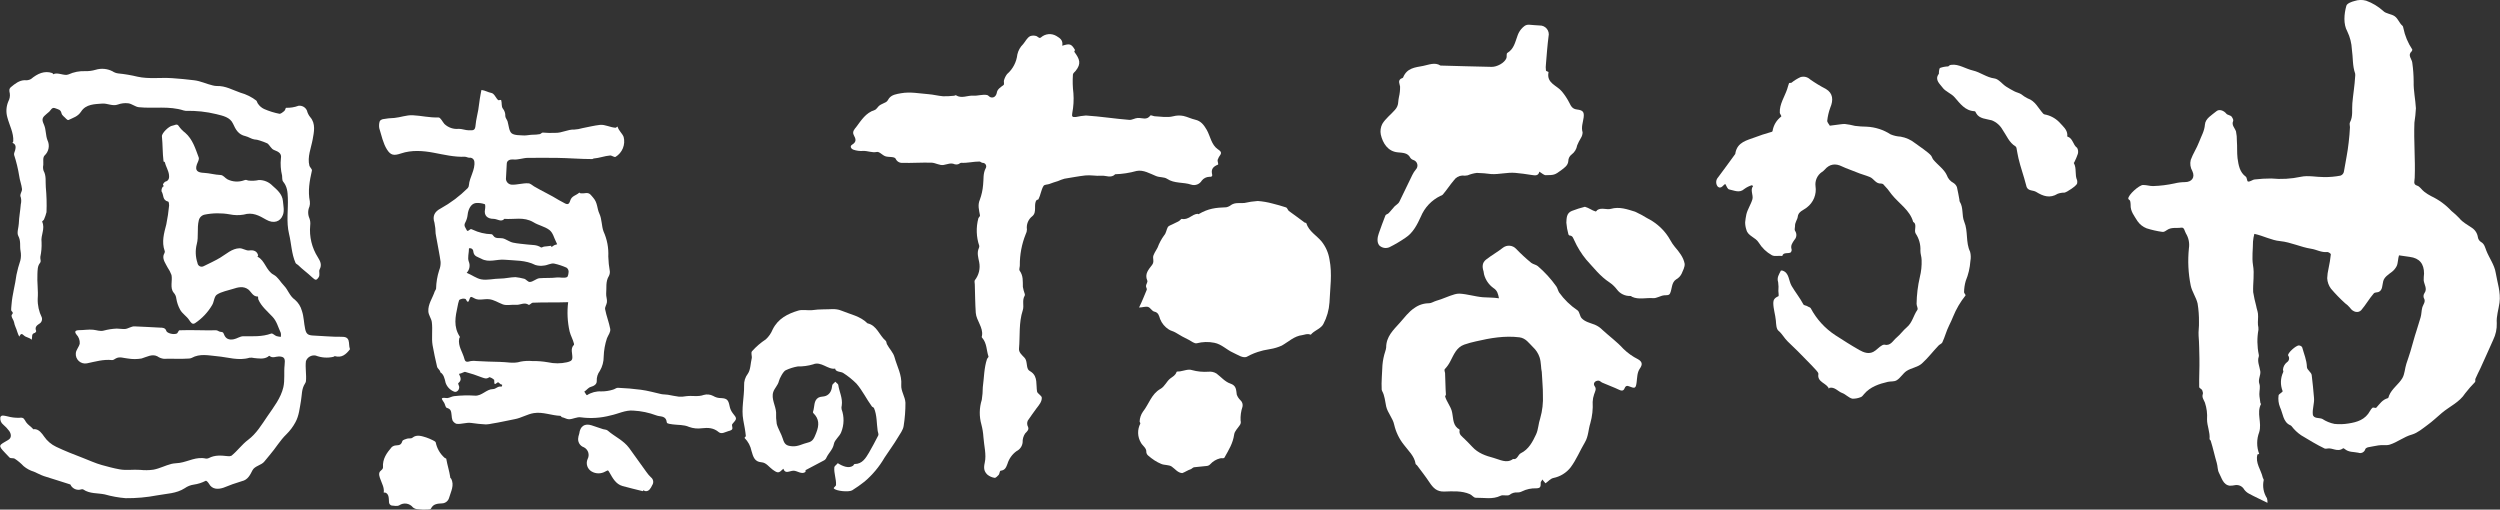
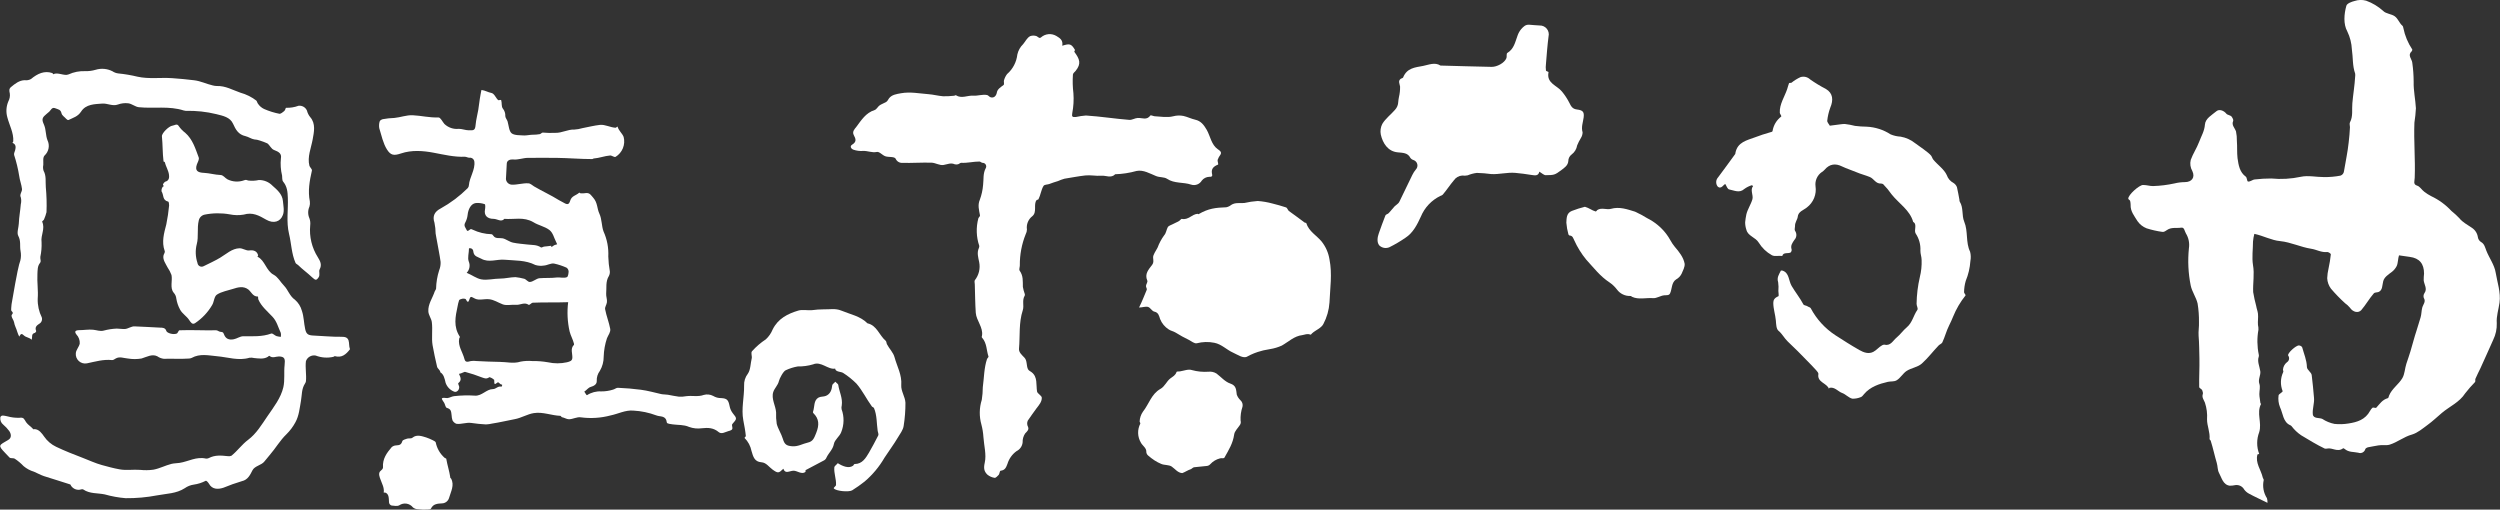
<svg xmlns="http://www.w3.org/2000/svg" width="260" height="53" viewBox="0 0 260 53" fill="none">
  <rect x="0" y="0" width="260" height="53" fill="#333333" stroke="none" />
  <g clip-path="url(#clip0_1073_6738)">
    <path d="M249.496 26.556C249.381 26.896 249.405 27.348 249.255 27.671C249.135 27.907 248.965 28.113 248.756 28.275C248.389 28.554 247.972 28.809 247.856 29.24C247.741 29.672 247.802 30.188 247.37 30.365C247.221 30.426 246.983 30.389 246.871 30.518C246.399 31.061 246.043 31.703 245.574 32.25C245.268 32.59 244.711 32.478 244.389 31.995C244.244 31.823 244.077 31.67 243.893 31.54C243.371 31.067 242.88 30.561 242.423 30.025C242.184 29.707 242.046 29.325 242.029 28.928C242.044 28.584 242.091 28.243 242.171 27.909C242.276 27.428 242.354 26.943 242.406 26.454C242.406 26.359 242.141 26.2 242.035 26.21C241.428 26.281 240.925 25.955 240.358 25.87C239.261 25.7 238.266 25.191 237.135 25.075C236.252 25 235.393 24.521 234.452 24.321C234.383 24.581 234.336 24.848 234.313 25.116C234.313 25.931 234.181 26.75 234.313 27.579C234.479 28.489 234.289 29.444 234.33 30.382C234.411 30.868 234.516 31.35 234.646 31.826C234.687 32.097 234.802 32.359 234.829 32.631C234.873 33.014 234.795 33.409 234.829 33.796C234.868 33.958 234.884 34.125 234.877 34.292C234.724 35.146 234.735 36.021 234.911 36.87C234.931 36.943 234.931 37.019 234.911 37.091C234.734 37.594 234.989 38.076 235.07 38.606C235.135 39.014 234.812 39.476 234.972 39.911C235.087 40.23 234.972 40.617 234.972 40.984C234.972 41.3 235.06 41.613 235.084 41.929C235.084 41.949 235.159 41.997 235.152 42.007C234.649 42.955 235.264 43.95 234.955 44.952C234.678 45.679 234.678 46.482 234.955 47.208C234.955 47.228 234.782 47.242 234.778 47.259C234.52 48.132 235.155 48.88 235.325 49.661C235.349 49.763 235.447 49.844 235.424 49.94C235.284 50.585 235.406 51.259 235.763 51.815C235.809 51.97 235.828 52.132 235.817 52.294C235.138 51.954 234.496 51.669 233.892 51.339C233.697 51.235 233.527 51.089 233.396 50.911C233.309 50.752 233.176 50.623 233.014 50.54C232.852 50.458 232.67 50.426 232.489 50.449C232.294 50.491 232.095 50.513 231.895 50.514C231.189 50.422 231.05 49.675 230.785 49.199C230.612 48.893 230.649 48.475 230.54 48.129C230.313 47.371 230.156 46.593 229.915 45.842C229.892 45.761 229.786 45.724 229.793 45.649C229.861 44.969 229.525 44.266 229.532 43.611C229.573 43.022 229.498 42.431 229.311 41.871C229.192 41.572 228.971 41.328 229.094 40.974C229.134 40.872 229.07 40.716 229.032 40.594C228.995 40.471 228.72 40.366 228.717 40.254C228.693 39.272 228.761 38.284 228.74 37.302C228.72 36.507 228.72 35.712 228.655 34.924C228.618 34.445 228.717 33.986 228.693 33.504C228.702 32.854 228.655 32.205 228.55 31.564C228.401 30.919 227.966 30.337 227.834 29.692C227.577 28.418 227.514 27.112 227.647 25.819C227.73 25.283 227.619 24.735 227.334 24.273C227.192 24.039 227.178 23.618 226.845 23.676C226.367 23.754 225.827 23.601 225.365 23.924C225.26 23.998 225.059 24.148 224.889 24.117C224.331 24.04 223.78 23.915 223.242 23.744C222.859 23.593 222.529 23.332 222.295 22.993C221.982 22.473 221.548 21.974 221.585 21.294C221.584 21.164 221.568 21.034 221.538 20.907C221.538 20.822 221.347 20.751 221.341 20.666C221.313 20.278 222.475 19.242 222.869 19.239C223.263 19.235 223.568 19.354 223.915 19.351C224.665 19.329 225.412 19.236 226.146 19.076C226.498 18.989 226.86 18.944 227.222 18.94C227.949 18.94 228.316 18.454 228.003 17.788C227.798 17.439 227.739 17.023 227.837 16.63C228.065 15.988 228.465 15.41 228.703 14.771C228.941 14.133 229.26 13.65 229.314 12.944C229.362 12.319 230.041 11.959 230.516 11.561C230.812 11.316 231.294 11.51 231.535 11.819C231.654 11.972 231.977 11.976 232.089 12.132C232.201 12.288 232.289 12.472 232.252 12.57C232.055 13.015 232.411 13.284 232.544 13.667C232.611 13.989 232.641 14.317 232.635 14.646C232.683 15.247 232.636 15.862 232.703 16.45C232.809 17.19 232.924 17.91 233.566 18.376C233.685 18.464 233.685 18.848 233.783 18.875C233.994 18.936 234.276 18.668 234.51 18.661C235.074 18.594 235.641 18.562 236.208 18.563C237.238 18.663 238.277 18.604 239.288 18.386C240.045 18.22 240.905 18.42 241.706 18.417C242.276 18.424 242.845 18.374 243.404 18.267C243.501 18.236 243.587 18.178 243.652 18.1C243.717 18.022 243.758 17.927 243.771 17.826C243.937 16.806 244.158 15.825 244.263 14.809C244.318 14.286 244.379 13.756 244.396 13.229C244.396 13.056 244.324 12.869 244.396 12.726C244.735 12.095 244.582 11.398 244.644 10.736C244.725 9.815 244.885 8.894 244.936 7.97C244.951 7.865 244.951 7.759 244.936 7.654C244.64 6.812 244.725 5.983 244.596 5.147C244.566 4.496 244.405 3.858 244.121 3.272C243.693 2.504 243.781 1.454 244.022 0.598C244.09 0.35 244.593 0.17 244.868 0.106C245.258 -0.028 245.68 -0.04 246.077 0.072C246.734 0.308 247.339 0.672 247.856 1.142C248.152 1.441 248.712 1.444 249.058 1.696C249.405 1.947 249.53 2.406 249.839 2.664C249.928 2.739 249.917 2.81 249.951 2.925C250.111 3.716 250.423 4.467 250.872 5.137C250.909 5.185 250.824 5.331 250.804 5.348C250.362 5.745 250.834 6.139 250.875 6.506C250.97 7.171 251.019 7.842 251.021 8.514C250.997 9.428 251.205 10.345 251.255 11.262C251.229 11.762 251.176 12.259 251.099 12.754C251.021 14.663 251.205 16.579 251.13 18.488C251.13 18.804 250.929 19.168 251.371 19.303C251.677 19.395 251.853 19.742 252.125 19.942C252.348 20.116 252.587 20.268 252.838 20.397C253.634 20.771 254.351 21.295 254.95 21.94C255.24 22.171 255.513 22.422 255.769 22.69C256.108 23.125 256.621 23.37 257.073 23.689C257.242 23.799 257.386 23.944 257.495 24.115C257.603 24.285 257.673 24.477 257.701 24.678C257.717 24.781 257.756 24.879 257.815 24.966C257.873 25.052 257.951 25.124 258.041 25.177C258.38 25.367 258.455 25.755 258.58 26.074C258.879 26.832 259.423 27.552 259.548 28.34C259.715 29.359 260.098 30.409 259.949 31.482C259.851 32.189 259.609 32.899 259.664 33.606C259.685 34.206 259.558 34.802 259.294 35.342C258.849 36.323 258.421 37.315 257.966 38.294C257.796 38.664 257.596 39.021 257.443 39.395C257.402 39.493 257.467 39.653 257.402 39.734C257.041 40.103 256.7 40.492 256.383 40.9C255.782 41.84 254.77 42.258 253.962 42.938C253.473 43.352 253.008 43.797 252.492 44.174C251.975 44.551 251.439 45.02 250.841 45.194C249.999 45.425 249.327 45.999 248.515 46.247C248.152 46.355 247.73 46.247 247.35 46.321C246.97 46.396 246.637 46.437 246.287 46.515C246.165 46.542 246.012 46.631 245.992 46.709C245.972 46.784 245.936 46.854 245.887 46.914C245.838 46.974 245.777 47.024 245.708 47.059C245.639 47.094 245.563 47.115 245.486 47.119C245.408 47.123 245.331 47.11 245.258 47.082C244.779 46.98 244.27 47.055 243.842 46.688C243.815 46.665 243.71 46.603 243.686 46.62C243.092 47.069 242.592 46.532 242.015 46.651C241.935 46.671 241.851 46.671 241.771 46.651C240.922 46.247 240.12 45.747 239.319 45.268C238.938 45.009 238.602 44.69 238.324 44.324C238.286 44.276 238.235 44.239 238.178 44.219C237.437 43.903 237.417 42.958 237.122 42.35C236.965 41.959 236.913 41.534 236.972 41.117C236.989 40.974 237.427 40.777 237.393 40.672C237.268 40.359 237.208 40.023 237.217 39.686C237.226 39.349 237.305 39.017 237.448 38.712C237.495 38.623 237.448 38.566 237.427 38.457C237.437 38.305 237.48 38.157 237.551 38.022C237.622 37.887 237.721 37.769 237.841 37.675C237.898 37.64 237.946 37.593 237.983 37.538C238.021 37.483 238.046 37.421 238.058 37.355C238.07 37.29 238.069 37.223 238.054 37.158C238.039 37.093 238.01 37.032 237.971 36.979C237.855 36.748 238.796 35.902 239.091 35.926C239.213 35.926 239.4 36.025 239.431 36.133C239.611 36.813 239.896 37.428 239.92 38.172C239.92 38.46 240.375 38.712 240.416 39C240.524 39.785 240.579 40.58 240.657 41.379C240.711 41.932 240.477 42.517 240.531 43.077C240.575 43.58 241.244 43.417 241.526 43.57C241.909 43.822 242.337 43.997 242.786 44.086C243.271 44.138 243.761 44.123 244.243 44.042C245.143 43.903 245.988 43.655 246.494 42.72C246.555 42.6 246.639 42.492 246.742 42.404C246.824 42.343 247.061 42.466 247.129 42.404C247.5 42.004 247.754 41.572 248.342 41.406C248.396 41.406 248.44 41.205 248.461 41.148C248.753 40.42 249.459 39.982 249.843 39.33C250.097 38.898 250.104 38.311 250.26 37.835C250.417 37.36 250.556 36.972 250.688 36.534C250.902 35.824 251.079 35.107 251.313 34.404C251.466 33.942 251.592 33.473 251.741 33.011C251.843 32.671 251.823 32.332 251.914 31.992C252.006 31.652 252.325 31.37 252.07 30.973C252.044 30.888 252.039 30.798 252.053 30.71C252.068 30.622 252.103 30.539 252.155 30.467C252.464 30.022 252.108 29.583 252.064 29.155C252.062 28.92 252.075 28.686 252.101 28.452C252.101 27.433 251.629 26.845 250.61 26.716C250.281 26.662 249.88 26.621 249.496 26.556Z" fill="white" />
    <path d="M36.398 36.32C35.99 36.86 35.538 37.244 34.825 37.04C34.764 37.04 34.734 37.098 34.673 37.111C34.061 37.251 33.421 37.205 32.835 36.979C32.625 36.938 32.406 36.973 32.219 37.079C32.032 37.185 31.89 37.354 31.817 37.556C31.728 38.236 31.888 38.966 31.817 39.656C31.801 39.743 31.766 39.825 31.715 39.897C31.351 40.454 31.409 41.083 31.3 41.687C31.165 42.431 31.103 43.233 30.72 43.923C30.475 44.378 30.164 44.793 29.796 45.156C29.117 45.808 28.662 46.623 28.047 47.327C27.854 47.551 27.667 47.772 27.487 48.006C27.188 48.387 26.492 48.451 26.257 48.91C26.023 49.368 25.779 49.909 25.154 50.041C24.505 50.235 23.867 50.462 23.242 50.721C22.702 50.901 22.07 50.928 21.731 50.306C21.683 50.218 21.489 49.966 21.391 50.004C21.007 50.204 20.591 50.337 20.162 50.398C19.819 50.445 19.493 50.575 19.211 50.775C18.335 51.342 17.319 51.332 16.331 51.519C15.255 51.725 14.16 51.823 13.064 51.811C12.329 51.751 11.601 51.619 10.891 51.417C10.147 51.261 9.329 51.369 8.666 50.907C8.554 50.829 8.378 50.931 8.235 50.938C8.069 50.949 7.902 50.916 7.753 50.841C7.604 50.766 7.477 50.653 7.386 50.513C7.356 50.462 7.349 50.394 7.291 50.377C6.391 50.072 5.474 49.817 4.574 49.518C4.214 49.399 3.878 49.199 3.528 49.056C3.135 48.938 2.77 48.742 2.455 48.478C2.177 48.183 1.865 47.922 1.525 47.7C1.379 47.612 1.11 47.7 0.988 47.581C0.866 47.463 0.689 47.266 0.54 47.109C-0.258 46.277 -0.115 46.328 0.859 45.75C1.199 45.553 1.199 45.183 0.964 44.83C0.782 44.585 0.572 44.362 0.34 44.164C0.225 44.075 0.137 43.957 0.083 43.823C0.03 43.689 0.013 43.543 0.034 43.4C0.129 43.104 0.486 43.25 0.737 43.291C1.152 43.409 1.583 43.463 2.014 43.45C2.503 43.372 2.523 43.624 2.713 43.906C2.904 44.188 3.236 44.368 3.454 44.629C3.494 44.677 3.515 44.629 3.569 44.629C4.055 44.629 4.364 45.081 4.588 45.4C4.904 45.86 5.337 46.228 5.841 46.467C6.748 46.899 7.688 47.269 8.626 47.626C9.274 47.874 9.916 48.179 10.588 48.363C11.196 48.529 11.818 48.703 12.439 48.811C13.118 48.94 13.862 48.811 14.565 48.866C15.03 48.917 15.498 48.91 15.961 48.845C16.603 48.726 17.197 48.404 17.832 48.244C18.107 48.176 18.406 48.183 18.684 48.139C19.625 47.989 20.416 47.459 21.439 47.697C21.532 47.7 21.625 47.681 21.71 47.643C22.362 47.303 22.994 47.367 23.677 47.439C23.809 47.463 23.946 47.449 24.07 47.398C24.689 46.899 25.164 46.219 25.802 45.744C26.675 45.088 27.218 44.157 27.809 43.294C28.448 42.36 29.212 41.395 29.47 40.264C29.636 39.523 29.514 38.725 29.599 37.971C29.667 37.346 29.63 37.087 29.018 37.071C28.679 37.071 28.339 37.288 28.034 37.016C27.986 36.972 27.901 37.081 27.84 37.118C27.405 37.376 26.886 37.278 26.434 37.237C26.274 37.195 26.108 37.185 25.945 37.206C24.811 37.546 23.697 37.145 22.566 37.047C21.7 36.972 20.803 36.741 19.931 37.223C19.844 37.262 19.751 37.284 19.656 37.288C18.786 37.349 17.91 37.288 17.037 37.315C16.793 37.286 16.559 37.197 16.358 37.053C15.818 36.785 15.289 37.111 14.718 37.285C14.249 37.364 13.771 37.364 13.302 37.285C12.867 37.251 12.443 37.047 12.032 37.285C11.927 37.346 11.78 37.461 11.655 37.448C10.748 37.352 9.92 37.607 9.043 37.787C8.894 37.817 8.739 37.811 8.593 37.77C8.446 37.729 8.311 37.654 8.198 37.551C8.085 37.448 7.999 37.321 7.944 37.178C7.89 37.036 7.87 36.882 7.885 36.731C7.906 36.391 8.225 36.075 8.293 35.732C8.304 35.561 8.28 35.389 8.221 35.228C8.163 35.066 8.072 34.919 7.953 34.794C7.712 34.485 7.824 34.343 8.242 34.336C8.717 34.336 9.2 34.247 9.675 34.291C10.045 34.325 10.415 34.485 10.782 34.383C11.226 34.264 11.681 34.193 12.14 34.173C12.429 34.173 12.728 34.237 13.02 34.213C13.312 34.19 13.659 33.931 13.981 33.942C14.867 33.965 15.757 34.04 16.643 34.074C16.874 34.074 17.197 34.074 17.296 34.414C17.363 34.642 18.022 34.839 18.386 34.689C18.501 34.642 18.559 34.349 18.674 34.349C19.941 34.298 21.211 34.38 22.478 34.349C22.627 34.349 22.753 34.482 22.902 34.506C23.126 34.543 23.201 34.506 23.293 34.764C23.463 35.243 23.823 35.379 24.311 35.283C24.651 35.219 24.97 34.964 25.306 34.971C26.298 34.971 27.263 35.035 28.213 34.689C28.356 34.638 28.573 34.9 28.764 34.957C28.909 34.994 29.056 35.02 29.205 35.035C29.229 34.901 29.229 34.763 29.205 34.628C28.933 34.057 28.787 33.401 28.326 32.929C27.806 32.376 27.178 31.859 26.869 31.149C26.828 31.057 26.869 30.837 26.804 30.837C26.312 30.86 26.125 30.347 25.833 30.113C25.313 29.712 24.729 29.882 24.22 30.048C23.71 30.215 23.038 30.324 22.559 30.64C22.26 30.837 22.264 31.414 22.06 31.73C21.618 32.485 21.009 33.128 20.281 33.612C19.995 33.785 19.849 33.541 19.666 33.272C19.408 32.878 18.943 32.613 18.729 32.199C18.534 31.843 18.402 31.457 18.338 31.057C18.317 30.825 18.219 30.606 18.06 30.436C17.649 29.94 17.958 29.182 17.835 28.601C17.731 28.322 17.593 28.056 17.425 27.81C17.258 27.47 16.905 27.015 17.003 26.57C17.037 26.407 17.187 26.254 17.129 26.101C16.79 25.156 17.058 24.253 17.296 23.332C17.429 22.682 17.526 22.026 17.588 21.365C17.588 21.253 17.56 20.985 17.503 20.971C16.858 20.828 17.051 20.268 16.803 19.908C16.791 19.822 16.796 19.735 16.818 19.652C16.84 19.568 16.879 19.49 16.932 19.422C17.112 19.327 17.007 19.381 16.953 19.211C16.925 19.13 17.139 18.905 17.187 18.895C17.601 18.793 17.608 18.437 17.577 18.185C17.523 17.727 17.238 17.302 17.133 16.847C17.133 16.83 17.014 16.816 17.01 16.799C16.898 15.933 16.929 15.05 16.84 14.183C16.806 13.844 17.588 13.103 17.927 13.072C18.138 13.052 18.416 12.807 18.586 13.107C18.773 13.377 19.002 13.616 19.265 13.813C20.043 14.493 20.321 15.461 20.664 16.368C20.746 16.585 20.556 16.864 20.474 17.102C20.25 17.757 20.559 17.951 21.221 17.978C21.785 18.005 22.342 18.178 22.919 18.199C23.225 18.199 23.384 18.505 23.656 18.651C23.922 18.784 24.212 18.861 24.508 18.878C24.805 18.896 25.102 18.853 25.381 18.753C25.585 18.671 25.619 18.712 25.823 18.776C26.19 18.821 26.562 18.803 26.923 18.722C27.187 18.718 27.449 18.769 27.692 18.87C27.936 18.972 28.156 19.123 28.339 19.313C28.801 19.724 29.358 20.183 29.422 20.896C29.463 21.375 29.592 21.916 29.422 22.354C29.164 23.074 28.444 23.285 27.691 22.85C26.937 22.415 26.271 22.041 25.34 22.32C24.861 22.402 24.37 22.393 23.894 22.293C23.026 22.138 22.136 22.148 21.272 22.323C21.124 22.356 20.988 22.431 20.881 22.54C20.774 22.648 20.702 22.785 20.671 22.935C20.474 23.736 20.671 24.633 20.467 25.377C20.299 26.028 20.324 26.714 20.539 27.351C20.547 27.42 20.571 27.487 20.61 27.544C20.649 27.602 20.702 27.65 20.763 27.683C20.824 27.716 20.893 27.735 20.962 27.736C21.032 27.737 21.101 27.722 21.163 27.691C21.737 27.409 22.328 27.137 22.882 26.811C23.53 26.427 24.125 25.836 24.919 25.819C25.259 25.819 25.599 26.087 25.908 26.047C26.4 25.979 26.723 26.125 26.841 26.536C26.862 26.597 26.75 26.685 26.784 26.702C27.558 27.072 27.674 28.163 28.461 28.574C28.91 28.808 29.178 29.349 29.562 29.739C29.945 30.13 30.132 30.803 30.669 31.169C31.025 31.475 31.28 31.881 31.399 32.335C31.606 32.936 31.599 33.592 31.738 34.22C31.857 34.784 32.078 34.876 32.649 34.9C33.583 34.937 34.516 35.039 35.447 35.025C35.861 35.025 36.126 35.059 36.248 35.402C36.337 35.695 36.279 35.99 36.398 36.32Z" fill="white" />
-     <path d="M3.291 35.331C3.016 35.076 2.707 35.1 2.482 34.883C2.258 34.665 2.163 34.689 2.004 35.008C1.824 34.696 1.756 34.305 1.613 34.01C1.542 33.848 1.491 33.678 1.46 33.504C1.416 33.283 1.233 33.089 1.202 32.868C1.172 32.647 1.504 32.624 1.202 32.349C1.11 32.264 1.202 31.846 1.202 31.639C1.28 30.619 1.586 29.6 1.712 28.581C1.815 28.077 1.95 27.58 2.116 27.093C2.193 26.771 2.201 26.436 2.139 26.111C2.034 25.571 2.201 25.092 1.898 24.525C1.729 24.205 1.939 23.662 1.956 23.251C1.98 22.571 2.112 21.916 2.163 21.243C2.222 21.007 2.222 20.759 2.163 20.523C2 20.231 2.316 19.925 2.289 19.66C2.241 19.198 2.051 18.749 1.997 18.301C1.879 17.561 1.703 16.832 1.47 16.12C1.426 15.96 1.535 15.78 1.576 15.621C1.644 15.342 1.688 15.019 1.318 14.866C1.263 14.843 1.372 14.771 1.379 14.7C1.44 13.827 0.964 13.001 0.757 12.179C0.607 11.633 0.648 11.052 0.873 10.531C1.008 10.282 1.06 9.994 1.019 9.713C0.961 9.451 0.917 9.237 1.148 9.05C1.555 8.711 2.004 8.354 2.567 8.34C2.793 8.373 3.024 8.33 3.223 8.218C3.902 7.654 4.622 7.318 5.447 7.6C5.508 7.62 5.498 7.736 5.535 7.719C6.028 7.474 6.676 7.933 7.128 7.739C7.674 7.49 8.271 7.373 8.87 7.399C9.234 7.409 9.598 7.36 9.947 7.257C10.527 7.081 11.152 7.135 11.692 7.41C11.875 7.533 12.084 7.611 12.303 7.637C12.979 7.703 13.648 7.817 14.307 7.977C15.472 8.238 16.718 8.045 17.92 8.13C18.678 8.181 19.435 8.255 20.186 8.347C20.865 8.425 21.479 8.738 22.135 8.887C22.268 8.922 22.405 8.941 22.542 8.945C23.449 8.911 24.189 9.36 25.008 9.641C25.599 9.805 26.155 10.079 26.645 10.45C26.736 10.531 26.753 10.701 26.831 10.79C26.989 11.025 27.207 11.213 27.463 11.333C27.98 11.561 28.521 11.73 29.076 11.836C29.205 11.836 29.416 11.676 29.558 11.551C29.701 11.425 29.687 11.211 29.755 11.211C30.195 11.225 30.633 11.153 31.046 11C31.226 10.977 31.409 11.014 31.567 11.104C31.725 11.194 31.85 11.333 31.922 11.5C31.983 11.748 32.099 11.981 32.261 12.179C32.859 12.859 32.652 13.749 32.52 14.486C32.356 15.403 31.942 16.32 32.18 17.241C32.221 17.397 32.475 17.581 32.438 17.744C32.194 18.821 32.007 19.857 32.224 20.954C32.248 21.132 32.234 21.312 32.183 21.484C32.096 21.677 32.051 21.886 32.051 22.097C32.051 22.309 32.096 22.518 32.183 22.711C32.267 22.945 32.293 23.195 32.261 23.441C32.15 24.608 32.432 25.779 33.063 26.767C33.294 27.144 33.511 27.528 33.236 28.031C33.131 28.228 33.314 28.581 33.138 28.839C32.88 29.213 32.798 29.138 32.458 28.839C31.993 28.394 31.457 28.017 30.998 27.562C30.92 27.487 30.777 27.439 30.737 27.344C30.312 26.386 30.302 25.306 30.058 24.314C29.759 23.057 29.986 21.827 29.935 20.577C29.911 19.955 29.874 19.405 29.439 18.878C29.331 18.746 29.361 18.454 29.337 18.264C29.194 17.677 29.153 17.07 29.215 16.47C29.307 15.974 29.005 15.79 28.488 15.593C28.203 15.481 28.064 15.108 27.809 14.914C27.552 14.799 27.288 14.699 27.018 14.615C26.832 14.548 26.638 14.509 26.441 14.499C26.128 14.445 25.846 14.235 25.534 14.16C24.787 13.997 24.515 13.48 24.233 12.862C23.924 12.183 23.194 12.047 22.498 11.87C21.459 11.616 20.392 11.502 19.323 11.53C19.25 11.526 19.178 11.512 19.109 11.49C17.577 10.994 15.992 11.309 14.436 11.15C14.059 11.109 13.713 10.786 13.332 10.742C12.97 10.7 12.602 10.745 12.259 10.871C11.716 11.075 11.166 10.732 10.639 10.773C9.872 10.834 8.942 10.813 8.436 11.602C8.096 12.125 7.617 12.237 7.131 12.478C7.064 12.512 6.945 12.434 6.88 12.356C6.721 12.166 6.445 12.016 6.395 11.775C6.306 11.381 6.055 11.388 5.787 11.272C5.389 11.099 5.315 11.435 5.124 11.612C4.934 11.789 4.754 11.904 4.595 12.074C4.313 12.373 4.425 12.624 4.595 13.022C4.795 13.504 4.744 14.088 4.934 14.574C5.064 14.838 5.105 15.136 5.051 15.424C4.997 15.712 4.851 15.976 4.635 16.174C4.432 16.388 4.523 16.799 4.503 17.156C4.458 17.358 4.469 17.568 4.534 17.764C4.832 18.294 4.717 18.892 4.764 19.463C4.846 20.328 4.87 21.197 4.836 22.065C4.773 22.321 4.688 22.572 4.581 22.812C4.581 22.877 4.364 23.013 4.384 23.054C4.724 23.811 4.218 24.433 4.323 25.191C4.345 25.701 4.302 26.213 4.194 26.712C4.187 26.834 4.198 26.957 4.225 27.076C4.242 27.163 4.225 27.253 4.177 27.327C3.882 27.667 3.916 28.112 3.892 28.489C3.844 29.345 3.99 30.215 3.922 31.068C3.902 31.741 4.048 32.408 4.347 33.011C4.387 33.14 4.379 33.28 4.326 33.404C4.272 33.529 4.176 33.63 4.055 33.69C3.831 33.843 3.596 34.03 3.759 34.414C3.79 34.485 3.671 34.604 3.617 34.621C3.223 34.73 3.396 35.026 3.291 35.331Z" fill="white" />
+     <path d="M3.291 35.331C3.016 35.076 2.707 35.1 2.482 34.883C2.258 34.665 2.163 34.689 2.004 35.008C1.824 34.696 1.756 34.305 1.613 34.01C1.542 33.848 1.491 33.678 1.46 33.504C1.416 33.283 1.233 33.089 1.202 32.868C1.172 32.647 1.504 32.624 1.202 32.349C1.11 32.264 1.202 31.846 1.202 31.639C1.815 28.077 1.95 27.58 2.116 27.093C2.193 26.771 2.201 26.436 2.139 26.111C2.034 25.571 2.201 25.092 1.898 24.525C1.729 24.205 1.939 23.662 1.956 23.251C1.98 22.571 2.112 21.916 2.163 21.243C2.222 21.007 2.222 20.759 2.163 20.523C2 20.231 2.316 19.925 2.289 19.66C2.241 19.198 2.051 18.749 1.997 18.301C1.879 17.561 1.703 16.832 1.47 16.12C1.426 15.96 1.535 15.78 1.576 15.621C1.644 15.342 1.688 15.019 1.318 14.866C1.263 14.843 1.372 14.771 1.379 14.7C1.44 13.827 0.964 13.001 0.757 12.179C0.607 11.633 0.648 11.052 0.873 10.531C1.008 10.282 1.06 9.994 1.019 9.713C0.961 9.451 0.917 9.237 1.148 9.05C1.555 8.711 2.004 8.354 2.567 8.34C2.793 8.373 3.024 8.33 3.223 8.218C3.902 7.654 4.622 7.318 5.447 7.6C5.508 7.62 5.498 7.736 5.535 7.719C6.028 7.474 6.676 7.933 7.128 7.739C7.674 7.49 8.271 7.373 8.87 7.399C9.234 7.409 9.598 7.36 9.947 7.257C10.527 7.081 11.152 7.135 11.692 7.41C11.875 7.533 12.084 7.611 12.303 7.637C12.979 7.703 13.648 7.817 14.307 7.977C15.472 8.238 16.718 8.045 17.92 8.13C18.678 8.181 19.435 8.255 20.186 8.347C20.865 8.425 21.479 8.738 22.135 8.887C22.268 8.922 22.405 8.941 22.542 8.945C23.449 8.911 24.189 9.36 25.008 9.641C25.599 9.805 26.155 10.079 26.645 10.45C26.736 10.531 26.753 10.701 26.831 10.79C26.989 11.025 27.207 11.213 27.463 11.333C27.98 11.561 28.521 11.73 29.076 11.836C29.205 11.836 29.416 11.676 29.558 11.551C29.701 11.425 29.687 11.211 29.755 11.211C30.195 11.225 30.633 11.153 31.046 11C31.226 10.977 31.409 11.014 31.567 11.104C31.725 11.194 31.85 11.333 31.922 11.5C31.983 11.748 32.099 11.981 32.261 12.179C32.859 12.859 32.652 13.749 32.52 14.486C32.356 15.403 31.942 16.32 32.18 17.241C32.221 17.397 32.475 17.581 32.438 17.744C32.194 18.821 32.007 19.857 32.224 20.954C32.248 21.132 32.234 21.312 32.183 21.484C32.096 21.677 32.051 21.886 32.051 22.097C32.051 22.309 32.096 22.518 32.183 22.711C32.267 22.945 32.293 23.195 32.261 23.441C32.15 24.608 32.432 25.779 33.063 26.767C33.294 27.144 33.511 27.528 33.236 28.031C33.131 28.228 33.314 28.581 33.138 28.839C32.88 29.213 32.798 29.138 32.458 28.839C31.993 28.394 31.457 28.017 30.998 27.562C30.92 27.487 30.777 27.439 30.737 27.344C30.312 26.386 30.302 25.306 30.058 24.314C29.759 23.057 29.986 21.827 29.935 20.577C29.911 19.955 29.874 19.405 29.439 18.878C29.331 18.746 29.361 18.454 29.337 18.264C29.194 17.677 29.153 17.07 29.215 16.47C29.307 15.974 29.005 15.79 28.488 15.593C28.203 15.481 28.064 15.108 27.809 14.914C27.552 14.799 27.288 14.699 27.018 14.615C26.832 14.548 26.638 14.509 26.441 14.499C26.128 14.445 25.846 14.235 25.534 14.16C24.787 13.997 24.515 13.48 24.233 12.862C23.924 12.183 23.194 12.047 22.498 11.87C21.459 11.616 20.392 11.502 19.323 11.53C19.25 11.526 19.178 11.512 19.109 11.49C17.577 10.994 15.992 11.309 14.436 11.15C14.059 11.109 13.713 10.786 13.332 10.742C12.97 10.7 12.602 10.745 12.259 10.871C11.716 11.075 11.166 10.732 10.639 10.773C9.872 10.834 8.942 10.813 8.436 11.602C8.096 12.125 7.617 12.237 7.131 12.478C7.064 12.512 6.945 12.434 6.88 12.356C6.721 12.166 6.445 12.016 6.395 11.775C6.306 11.381 6.055 11.388 5.787 11.272C5.389 11.099 5.315 11.435 5.124 11.612C4.934 11.789 4.754 11.904 4.595 12.074C4.313 12.373 4.425 12.624 4.595 13.022C4.795 13.504 4.744 14.088 4.934 14.574C5.064 14.838 5.105 15.136 5.051 15.424C4.997 15.712 4.851 15.976 4.635 16.174C4.432 16.388 4.523 16.799 4.503 17.156C4.458 17.358 4.469 17.568 4.534 17.764C4.832 18.294 4.717 18.892 4.764 19.463C4.846 20.328 4.87 21.197 4.836 22.065C4.773 22.321 4.688 22.572 4.581 22.812C4.581 22.877 4.364 23.013 4.384 23.054C4.724 23.811 4.218 24.433 4.323 25.191C4.345 25.701 4.302 26.213 4.194 26.712C4.187 26.834 4.198 26.957 4.225 27.076C4.242 27.163 4.225 27.253 4.177 27.327C3.882 27.667 3.916 28.112 3.892 28.489C3.844 29.345 3.99 30.215 3.922 31.068C3.902 31.741 4.048 32.408 4.347 33.011C4.387 33.14 4.379 33.28 4.326 33.404C4.272 33.529 4.176 33.63 4.055 33.69C3.831 33.843 3.596 34.03 3.759 34.414C3.79 34.485 3.671 34.604 3.617 34.621C3.223 34.73 3.396 35.026 3.291 35.331Z" fill="white" />
    <path d="M87.13 48.169C87.659 48.509 88.278 48.74 88.712 48.438C88.797 48.377 88.8 48.258 88.892 48.258C89.687 48.258 90.054 47.609 90.373 47.075C90.692 46.542 91.025 45.886 91.337 45.288C91.402 45.163 91.3 44.949 91.279 44.82C91.164 44.032 91.215 43.189 90.896 42.442C90.862 42.363 90.729 42.336 90.678 42.272C90.111 41.501 89.694 40.607 89.069 39.894C88.656 39.482 88.201 39.115 87.71 38.8C87.476 38.63 86.943 38.711 86.855 38.361C86.855 38.317 86.899 38.328 86.855 38.334C86.114 38.474 85.391 37.536 84.566 37.893C84.047 38.047 83.507 38.121 82.966 38.11C82.537 38.185 82.118 38.316 81.723 38.501C81.472 38.593 81.061 39.37 81 39.653C80.912 40.047 80.552 40.373 80.423 40.757C80.185 41.463 80.671 42.19 80.715 42.89C80.697 43.288 80.719 43.686 80.779 44.079C80.918 44.616 81.255 45.098 81.414 45.632C81.588 46.223 81.798 46.362 82.372 46.41C83 46.464 83.472 46.148 84.016 46.029C84.559 45.91 84.671 45.55 84.882 45.034C85.221 44.191 85.191 43.556 84.593 42.971C84.57 42.951 84.555 42.924 84.548 42.894C84.542 42.864 84.546 42.833 84.559 42.805C84.732 42.323 84.6 41.63 85.133 41.344C85.357 41.225 85.663 41.27 85.9 41.168C86.349 40.974 86.501 40.573 86.556 40.057C86.556 39.965 86.773 39.829 86.868 39.697C86.957 39.805 87.164 39.931 87.177 40.016C87.276 40.733 87.653 41.395 87.544 42.16C87.508 42.288 87.501 42.422 87.524 42.554C87.81 43.334 87.794 44.193 87.479 44.962C87.313 45.397 86.8 45.737 86.725 46.175C86.62 46.739 86.199 47.086 85.965 47.561C85.921 47.69 85.833 47.8 85.717 47.87C85.068 48.21 84.444 48.55 83.791 48.889C83.754 48.91 83.791 49.049 83.771 49.076C83.38 49.392 82.909 48.94 82.511 48.954C82.114 48.968 81.655 49.328 81.469 48.747C80.986 49.222 80.908 49.239 80.345 48.835C79.961 48.56 79.696 48.108 79.176 48.074C78.477 48.023 78.327 47.503 78.158 46.906C78.056 46.391 77.805 45.918 77.434 45.547C77.407 45.519 77.57 45.394 77.567 45.35C77.516 44.803 77.407 44.252 77.305 43.712C77.078 42.506 77.407 41.307 77.387 40.108C77.364 39.66 77.502 39.219 77.777 38.864C78.062 38.46 78.052 37.794 78.178 37.274C78.236 37.05 78.069 36.704 78.205 36.534C78.631 36.057 79.117 35.638 79.652 35.287C79.958 35.003 80.198 34.655 80.355 34.268C80.918 33.126 81.934 32.627 83.021 32.301C83.459 32.168 83.982 32.301 84.447 32.257C84.847 32.202 85.251 32.173 85.656 32.172C86.26 32.192 86.878 32.043 87.5 32.304C88.437 32.695 89.473 32.872 90.217 33.626C91.191 33.83 91.446 34.879 92.108 35.437C92.2 35.515 92.186 35.691 92.244 35.803C92.478 36.262 92.906 36.66 93.035 37.162C93.293 38.12 93.813 38.976 93.731 40.057C93.687 40.658 94.139 41.27 94.166 41.884C94.169 42.686 94.108 43.487 93.983 44.279C93.925 44.731 93.596 45.125 93.365 45.523C92.944 46.24 92.438 46.899 91.989 47.599C91.445 48.54 90.743 49.381 89.914 50.085C89.5 50.413 89.068 50.716 88.621 50.996C88.281 51.196 86.922 51.081 86.712 50.785C86.668 50.721 86.943 50.544 86.946 50.445C86.984 49.837 86.715 49.209 86.77 48.608C86.773 48.465 87.052 48.288 87.13 48.169Z" fill="white" />
    <path d="M110.477 4.756C111.251 4.512 111.411 4.546 111.794 5.184C111.815 5.222 111.703 5.358 111.73 5.392C112.29 6.149 112.474 6.611 111.872 7.365C111.774 7.491 111.597 7.6 111.584 7.756C111.54 8.402 111.557 9.05 111.635 9.692C111.688 10.39 111.646 11.092 111.513 11.778C111.448 12.142 111.533 12.2 111.9 12.166C112.242 12.09 112.589 12.039 112.939 12.013C114.447 12.108 115.948 12.352 117.455 12.468C117.744 12.485 118.033 12.281 118.325 12.268C118.824 12.247 119.252 12.536 119.646 12.006C119.687 11.955 119.985 12.088 120.08 12.091C120.722 12.118 121.371 12.257 122.023 12.091C122.37 11.999 122.734 11.988 123.086 12.06C123.5 12.155 123.891 12.356 124.302 12.448C124.876 12.577 125.188 12.964 125.5 13.504C125.871 14.15 125.976 15.057 126.655 15.522C126.845 15.651 127.09 15.804 126.933 16.076C126.804 16.244 126.702 16.432 126.631 16.633C126.607 16.755 126.74 17.092 126.675 17.119C126.2 17.309 125.972 17.554 126.037 18.005C126.068 18.206 126.173 18.41 125.755 18.389C125.606 18.394 125.461 18.432 125.328 18.5C125.195 18.567 125.079 18.663 124.988 18.78C124.877 18.967 124.706 19.111 124.503 19.187C124.3 19.263 124.076 19.267 123.87 19.198C123.072 18.926 122.135 19.106 121.381 18.6C121.069 18.389 120.631 18.471 120.233 18.311C119.605 18.06 118.912 17.632 118.196 17.781C117.474 17.983 116.731 18.098 115.982 18.121C115.55 18.569 115.01 18.233 114.542 18.274C113.988 18.321 113.418 18.186 112.867 18.247C112.141 18.328 111.424 18.474 110.701 18.586C110.469 18.654 110.242 18.736 110.022 18.834C109.716 18.923 109.421 19.025 109.125 19.137C108.945 19.205 108.619 19.181 108.524 19.34C108.273 19.755 108.225 20.288 108.001 20.72C107.974 20.774 107.835 20.771 107.797 20.822C107.458 21.274 107.879 22.048 107.366 22.48C107.156 22.64 106.994 22.853 106.894 23.097C106.795 23.342 106.763 23.608 106.802 23.869C106.798 24.041 106.753 24.21 106.67 24.362C106.256 25.395 106.049 26.5 106.062 27.613C106.062 27.762 105.964 28.031 106.038 28.139C106.439 28.7 106.361 29.24 106.378 29.838C106.423 30.087 106.489 30.331 106.575 30.568C106.594 30.623 106.594 30.683 106.575 30.738C106.262 31.248 106.531 31.785 106.368 32.267C105.94 33.568 106.093 34.944 105.977 36.262C105.943 36.639 106.256 36.897 106.548 37.203C106.84 37.509 106.731 38.039 106.911 38.399C106.986 38.548 107.189 38.63 107.302 38.722C107.93 39.214 107.74 40.023 107.852 40.712C107.892 40.944 108.347 41.141 108.347 41.368C108.347 41.769 108.123 42.048 107.797 42.465C107.471 42.883 107.196 43.325 106.887 43.75C106.842 43.852 106.821 43.962 106.826 44.074C106.831 44.185 106.861 44.294 106.914 44.392C107.05 44.701 106.789 44.884 106.622 45.071C106.434 45.344 106.339 45.671 106.354 46.002C106.336 46.196 106.268 46.381 106.157 46.541C106.047 46.701 105.897 46.83 105.722 46.916C105.269 47.242 104.936 47.709 104.775 48.244C104.639 48.584 104.551 48.896 104.075 48.954C103.96 48.954 103.963 49.263 103.872 49.379C103.78 49.494 103.532 49.718 103.461 49.698C103.175 49.66 102.905 49.542 102.683 49.358C102.343 49.019 102.282 48.699 102.415 48.115C102.605 47.273 102.333 46.338 102.276 45.455C102.249 45.014 102.178 44.577 102.065 44.15C101.827 43.308 101.841 42.414 102.106 41.579C102.174 41.147 102.209 40.711 102.211 40.274C102.347 39.289 102.333 38.283 102.652 37.329C102.673 37.268 102.822 37.139 102.805 37.084C102.578 36.425 102.653 35.695 102.126 35.107C102.068 35.046 102.126 34.981 102.126 34.917C102.279 34.061 101.539 33.34 101.481 32.539C101.413 31.55 101.41 30.558 101.379 29.57C101.379 29.457 101.321 29.25 101.379 29.148C101.588 28.885 101.737 28.579 101.816 28.253C101.894 27.926 101.901 27.586 101.834 27.256C101.739 26.78 101.576 26.288 101.807 25.785C101.839 25.716 101.851 25.64 101.841 25.564C101.53 24.642 101.498 23.648 101.749 22.707C101.776 22.612 101.939 22.5 101.919 22.398C101.82 21.844 101.661 21.331 101.902 20.774C102.085 20.278 102.199 19.759 102.242 19.232C102.316 18.637 102.211 18.043 102.527 17.472C102.556 17.415 102.569 17.351 102.566 17.287C102.563 17.224 102.543 17.162 102.509 17.108C102.475 17.053 102.427 17.009 102.371 16.979C102.314 16.949 102.251 16.934 102.187 16.935C102.082 16.935 101.973 16.803 101.865 16.799C101.233 16.799 100.601 16.969 99.97 16.932C99.854 16.932 99.759 17.051 99.63 17.085C99.519 17.116 99.402 17.116 99.29 17.085C98.893 16.901 98.54 17.085 98.132 17.156C97.725 17.227 97.294 16.932 96.883 16.918C95.864 16.888 94.845 16.966 93.826 16.939C93.683 16.944 93.54 16.905 93.419 16.827C93.298 16.75 93.203 16.637 93.147 16.504C93.001 16.263 92.434 16.365 92.098 16.259C91.762 16.154 91.47 15.746 91.188 15.804C90.672 15.909 90.234 15.668 89.734 15.699C89.405 15.72 89.075 15.676 88.763 15.57C88.502 15.481 88.359 15.203 88.614 15.05C89.12 14.744 89.001 14.435 88.797 14.058C88.593 13.681 88.895 13.406 89.052 13.202C89.585 12.495 90.033 11.741 90.964 11.442C91.174 11.374 91.303 11.068 91.5 10.943C91.697 10.817 91.948 10.732 92.162 10.603C92.308 10.518 92.363 10.351 92.458 10.226C92.76 9.842 93.229 9.784 93.714 9.696C94.675 9.526 95.613 9.723 96.553 9.794C97.066 9.832 97.572 9.971 98.085 10.012C98.469 10.017 98.854 9.999 99.236 9.957C99.297 9.957 99.379 9.879 99.416 9.906C100.01 10.287 100.622 9.906 101.209 9.951C101.702 9.981 102.177 9.791 102.652 9.883C102.775 9.903 102.866 10.053 102.992 10.104C103.332 10.243 103.61 9.995 103.671 9.628C103.732 9.261 104.069 9.071 104.367 8.843C104.476 8.762 104.367 8.483 104.415 8.351C104.482 8.118 104.59 7.9 104.734 7.705C105.335 7.185 105.717 6.457 105.804 5.667C105.895 5.256 106.105 4.881 106.408 4.59C106.636 4.318 106.813 3.931 107.132 3.761C107.351 3.68 107.592 3.68 107.811 3.761C108.015 3.876 108.086 4.026 108.263 3.89C108.48 3.697 108.754 3.579 109.044 3.553C109.334 3.527 109.624 3.596 109.872 3.747C110.215 3.961 110.575 4.152 110.477 4.756Z" fill="white" />
    <path d="M118.461 31.982C118.8 31.302 119.024 30.701 119.262 30.14C119.306 30.035 119.191 29.903 119.181 29.753C119.17 29.604 119.384 29.332 119.32 29.186C119.014 28.479 119.449 28.041 119.836 27.524C119.992 27.317 119.951 27.107 119.924 26.801C119.897 26.495 120.216 26.098 120.389 25.748C120.556 25.295 120.785 24.867 121.069 24.477C121.293 24.233 121.3 23.886 121.459 23.608C121.531 23.482 121.799 23.404 121.955 23.319C122.176 23.19 122.424 23.111 122.634 22.979C122.706 22.938 122.845 22.751 122.899 22.762C123.599 22.915 123.942 22.276 124.563 22.235C124.583 22.235 124.621 22.289 124.641 22.279C125.691 21.668 126.414 21.6 127.538 21.556C127.725 21.516 127.899 21.432 128.047 21.311C128.482 21.029 128.944 21.158 129.406 21.111C129.867 21.005 130.336 20.936 130.808 20.903C131.323 20.942 131.832 21.029 132.33 21.165C132.802 21.284 133.28 21.413 133.742 21.569C133.882 21.613 133.932 21.858 134.045 21.943C134.591 22.354 135.158 22.734 135.698 23.156C135.732 23.183 135.838 23.156 135.851 23.203C136.13 24.08 136.924 24.477 137.454 25.123C137.879 25.661 138.159 26.3 138.266 26.977C138.568 28.5 138.327 29.957 138.266 31.459C138.214 32.241 137.997 33.004 137.631 33.697C137.41 34.129 136.829 34.326 136.449 34.672C136.398 34.716 136.344 34.832 136.276 34.801C135.97 34.672 135.722 34.801 135.454 34.849C134.588 34.947 134.004 35.552 133.304 35.943C132.917 36.117 132.508 36.239 132.088 36.306C131.783 36.381 131.464 36.401 131.172 36.5C130.669 36.628 130.185 36.82 129.732 37.071C129.311 37.336 128.686 36.87 128.227 36.67C127.575 36.381 127.049 35.8 126.298 35.651C125.695 35.527 125.071 35.544 124.475 35.698C124.217 35.759 123.921 35.491 123.66 35.358C123.177 35.127 122.708 34.868 122.254 34.584C122.037 34.448 121.758 34.407 121.547 34.261C121.143 34.004 120.829 33.626 120.651 33.181C120.539 32.841 120.481 32.501 120.053 32.41C119.812 32.365 119.653 32.009 119.408 31.924C119.164 31.839 118.817 31.982 118.461 31.982Z" fill="white" />
    <path d="M122.96 49.202C122.485 49.178 122.213 48.767 121.857 48.523C121.564 48.322 121.089 48.394 120.76 48.244C120.523 48.145 120.296 48.026 120.08 47.887C119.842 47.732 119.615 47.56 119.401 47.371C119.3 47.284 119.235 47.163 119.218 47.031C119.255 46.586 118.831 46.379 118.651 46.032C118.475 45.737 118.378 45.402 118.366 45.059C118.355 44.716 118.431 44.375 118.586 44.069C118.627 43.994 118.515 43.902 118.522 43.817C118.541 43.461 118.658 43.116 118.861 42.822C119.496 42.024 119.744 40.971 120.688 40.444C121.137 40.199 121.327 39.652 121.707 39.364C121.996 39.143 122.233 39.051 122.363 38.684C122.386 38.613 122.641 38.637 122.702 38.627C123.14 38.555 123.592 38.361 123.969 38.491C124.521 38.642 125.095 38.7 125.667 38.66C125.963 38.623 126.263 38.69 126.516 38.847C126.988 39.204 127.409 39.707 127.945 39.887C128.587 40.104 128.55 40.519 128.625 41.045C128.706 41.264 128.836 41.461 129.005 41.623C129.098 41.706 129.168 41.813 129.205 41.933C129.243 42.053 129.248 42.18 129.219 42.302C129.061 42.769 128.994 43.261 129.022 43.753C129.046 43.831 129.05 43.913 129.036 43.994C129.022 44.074 128.989 44.15 128.94 44.215C128.747 44.511 128.404 44.837 128.356 45.173C128.227 46.117 127.769 46.824 127.338 47.599C127.276 47.704 127.025 47.626 126.883 47.67C126.49 47.769 126.136 47.982 125.864 48.281C125.776 48.38 125.655 48.443 125.524 48.458C125.079 48.519 124.631 48.533 124.186 48.594C124.06 48.611 123.959 48.747 123.847 48.794C123.531 48.893 123.249 49.097 122.96 49.202Z" fill="white" />
    <path d="M190.298 13.073C190.536 13.052 190.76 13.002 190.977 12.985C191.273 12.957 191.562 12.893 191.857 12.893C192.218 12.936 192.575 13.003 192.927 13.093C193.328 13.144 193.731 13.171 194.136 13.175C195.022 13.217 195.881 13.494 196.625 13.976C196.955 14.113 197.307 14.193 197.664 14.211C198.216 14.306 198.735 14.54 199.172 14.89C199.511 15.142 200.595 15.865 200.839 16.192C200.931 16.317 200.968 16.487 201.067 16.606C201.518 17.153 202.181 17.588 202.466 18.213C202.584 18.563 202.832 18.853 203.159 19.025C203.324 19.127 203.452 19.281 203.522 19.463C203.627 19.894 203.695 20.34 203.78 20.774C203.78 20.859 203.78 20.907 203.814 20.975C204.218 21.603 204.008 22.408 204.276 23.044C204.704 24.063 204.408 25.187 204.891 26.183C204.972 26.498 204.982 26.828 204.921 27.148C204.872 27.859 204.708 28.558 204.436 29.216C204.325 29.6 204.267 29.996 204.262 30.395C204.262 30.497 204.466 30.67 204.408 30.735C203.877 31.4 203.445 32.138 203.125 32.926C202.999 33.239 202.86 33.544 202.707 33.85C202.422 34.414 202.272 35.043 202.001 35.613C201.936 35.746 201.719 35.821 201.617 35.929C201.026 36.548 200.503 37.244 199.865 37.815C199.44 38.192 198.775 38.263 198.292 38.576C197.898 38.831 197.647 39.323 197.24 39.557C196.985 39.707 196.632 39.646 196.346 39.71C195.436 39.918 194.502 40.227 193.867 40.981C193.759 41.11 193.647 41.28 193.47 41.321C193.203 41.425 192.918 41.473 192.631 41.46C192.251 41.368 191.952 40.998 191.568 40.865C191.185 40.733 190.774 40.186 190.241 40.342C190.203 40.342 190.241 40.478 190.22 40.461C190.02 39.829 188.957 39.782 189.113 38.898C189.133 38.786 188.981 38.62 188.886 38.508C188.278 37.828 187.605 37.197 186.974 36.531C186.634 36.191 186.277 35.851 185.921 35.511C185.564 35.172 185.354 34.72 184.97 34.407C184.726 34.207 184.722 33.728 184.688 33.327C184.634 32.722 184.423 32.118 184.423 31.509C184.423 31.204 184.535 30.986 184.95 30.81C185.021 30.779 184.95 30.405 184.95 30.263C184.979 29.961 184.972 29.656 184.929 29.356C184.773 28.863 185.004 28.561 185.225 28.119C185.299 28.177 185.303 28.119 185.367 28.14C186.094 28.36 186.006 29.189 186.328 29.736C186.712 30.388 187.198 30.986 187.558 31.666C187.612 31.764 187.87 31.774 187.975 31.853C188.081 31.931 188.247 31.948 188.315 32.053C188.917 33.189 189.797 34.155 190.872 34.859C191.694 35.392 192.516 35.916 193.368 36.401C193.833 36.666 194.336 36.843 194.822 36.595C195.161 36.422 195.406 36.089 195.732 35.916C195.796 35.873 195.872 35.848 195.949 35.844C196.628 36.011 196.849 35.437 197.243 35.111C197.637 34.784 197.922 34.36 198.313 34.034C198.89 33.544 198.992 32.818 199.403 32.233C199.511 32.077 199.318 31.808 199.325 31.595C199.338 30.658 199.452 29.725 199.664 28.812C199.808 28.234 199.87 27.638 199.848 27.042C199.848 26.703 199.715 26.397 199.722 26.074C199.757 25.442 199.585 24.816 199.233 24.29C199.012 23.951 199.427 23.329 198.972 23.081C198.632 21.851 197.487 21.168 196.737 20.227C196.469 19.841 196.169 19.479 195.84 19.144C195.774 19.112 195.703 19.094 195.63 19.089C195.073 19.123 194.896 18.59 194.465 18.41C194.034 18.23 193.518 18.104 193.063 17.907C192.608 17.71 192.044 17.537 191.572 17.309C190.893 16.969 190.275 17.044 189.765 17.649C189.681 17.743 189.584 17.824 189.476 17.89C189.241 18.05 189.054 18.273 188.937 18.534C188.82 18.794 188.777 19.081 188.814 19.364C188.877 19.781 188.827 20.207 188.668 20.597C188.509 20.986 188.247 21.326 187.911 21.579C187.571 21.861 187.014 21.994 186.963 22.551C186.936 22.836 186.661 23.129 186.682 23.523C186.682 23.675 186.607 23.896 186.682 24.002C186.783 24.143 186.832 24.316 186.82 24.49C186.808 24.663 186.735 24.827 186.614 24.953C186.41 25.262 186.193 25.53 186.328 25.938C186.344 26.044 186.317 26.151 186.254 26.237C186.002 26.427 185.462 26.179 185.357 26.621C184.994 26.563 184.573 26.706 184.27 26.539C183.714 26.229 183.247 25.781 182.912 25.238C182.573 24.668 181.785 24.559 181.625 23.9C181.538 23.647 181.495 23.382 181.496 23.115C181.522 22.843 181.563 22.573 181.618 22.306C181.747 21.753 182.1 21.26 182.253 20.713C182.365 20.312 181.992 19.725 182.318 19.375C182.318 19.375 182.233 19.246 182.192 19.263C181.908 19.347 181.642 19.48 181.404 19.657C180.902 20.112 180.358 19.803 179.832 19.701C179.689 19.674 179.577 19.429 179.435 19.14C179.275 19.14 179.003 19.755 178.63 19.388C178.526 19.249 178.475 19.078 178.485 18.904C178.495 18.731 178.566 18.567 178.684 18.44C179.289 17.649 179.863 16.827 180.457 16.025C180.484 15.991 180.481 15.927 180.487 15.886C180.705 14.775 181.679 14.595 182.525 14.279C183.041 14.085 183.568 13.905 184.101 13.759C184.186 13.739 184.335 13.708 184.345 13.63C184.439 13.031 184.76 12.492 185.242 12.125C185.31 12.064 185.102 11.836 185.099 11.734C185.052 10.841 185.598 10.066 185.867 9.265C185.935 9.068 185.979 8.85 186.057 8.656C186.081 8.599 186.261 8.636 186.301 8.612C186.594 8.374 186.916 8.175 187.259 8.018C187.431 7.967 187.614 7.962 187.789 8.004C187.964 8.047 188.124 8.134 188.254 8.259C188.78 8.628 189.33 8.962 189.901 9.258C190.631 9.693 190.689 10.399 190.349 11.198C190.188 11.636 190.082 12.092 190.033 12.556C190.013 12.72 190.254 12.957 190.298 13.073Z" fill="white" />
-     <path d="M202.965 6.74C203.695 6.645 204.408 7.151 205.19 7.335C205.971 7.518 206.602 8.052 207.417 8.157C207.869 8.215 208.225 8.748 208.653 9.016C208.925 9.183 209.207 9.356 209.489 9.495C209.713 9.614 209.981 9.659 210.199 9.794C210.408 9.965 210.636 10.112 210.878 10.233C211.669 10.498 211.978 11.252 212.494 11.819C212.579 11.914 212.752 11.921 212.834 11.941C213.395 12.085 213.899 12.396 214.28 12.832C214.586 13.171 214.983 13.494 215.004 14.024C215.004 14.082 214.977 14.187 215.004 14.197C215.605 14.391 215.564 15.05 216.023 15.379C216.128 15.568 216.154 15.79 216.097 15.998C215.994 16.299 215.871 16.593 215.727 16.878C215.693 16.952 215.649 16.915 215.68 16.962C215.992 17.513 215.758 18.189 216.019 18.746C216.046 18.858 216.046 18.974 216.019 19.086C215.978 19.307 214.953 20 214.702 20.034C214.463 20.03 214.226 20.07 214.002 20.152C213.184 20.659 212.481 20.404 211.761 19.959C211.441 19.762 210.952 19.881 210.769 19.449C210.742 19.377 210.721 19.302 210.708 19.225C210.474 18.298 210.137 17.394 209.92 16.46C209.839 16.12 209.784 15.757 209.716 15.403C209.706 15.336 209.672 15.275 209.621 15.23C208.942 14.826 208.687 14.092 208.263 13.487C208.015 13.046 207.623 12.703 207.152 12.516C206.575 12.356 205.845 12.366 205.522 11.775C205.471 11.677 205.448 11.571 205.339 11.564C204.374 11.52 203.855 10.776 203.281 10.12C202.941 9.72 202.313 9.519 202.021 9.101C201.783 8.762 201.182 8.32 201.61 7.719C201.634 7.685 201.644 7.702 201.644 7.661C201.644 7.44 201.675 7.117 201.766 7.066C202.039 6.968 202.326 6.914 202.615 6.907C202.683 6.88 202.738 6.74 202.965 6.74Z" fill="white" />
-     <path d="M155.891 31.023C155.802 30.554 155.717 30.204 155.317 29.956C154.837 29.61 154.492 29.108 154.342 28.536C154.308 28.438 154.322 28.326 154.291 28.227C154.128 27.731 154.155 27.313 154.542 27.004C155.113 26.552 155.762 26.199 156.332 25.744C156.531 25.601 156.774 25.534 157.018 25.556C157.262 25.578 157.49 25.687 157.66 25.863C158.159 26.385 158.69 26.876 159.249 27.334C159.45 27.487 159.742 27.524 159.928 27.673C160.653 28.293 161.298 28.999 161.851 29.776C161.99 29.963 162.024 30.228 162.153 30.422C162.672 31.148 163.317 31.775 164.058 32.273C164.285 32.436 164.292 32.881 164.489 33.092C164.846 33.476 165.365 33.578 165.868 33.771C166.17 33.904 166.445 34.093 166.676 34.329C167.382 34.981 168.17 35.548 168.826 36.272C169.275 36.712 169.791 37.08 170.354 37.362C170.795 37.614 170.846 37.902 170.551 38.32C170.255 38.738 170.272 39.268 170.211 39.744C170.12 40.423 170.042 40.423 169.379 40.162C169.176 40.08 169.04 40.162 168.958 40.379C168.85 40.678 168.619 40.654 168.405 40.545C167.827 40.267 167.219 40.056 166.635 39.795C166.503 39.737 166.384 39.587 166.238 39.584C165.868 39.584 165.64 39.886 165.851 40.172C166.061 40.457 165.888 40.702 165.786 41.014C165.697 41.267 165.647 41.531 165.637 41.799C165.679 42.548 165.596 43.299 165.392 44.021C165.185 44.663 165.199 45.38 164.836 45.991C164.323 46.851 163.939 47.816 163.341 48.611C162.894 49.18 162.258 49.571 161.548 49.711C161.246 49.776 161.005 50.081 160.733 50.265C160.628 50.122 160.54 50.058 160.394 49.864C160.343 50.031 160.237 50.098 160.237 50.156C160.237 50.649 160.214 50.768 159.769 50.785C159.258 50.767 158.751 50.876 158.292 51.101C158.144 51.181 157.977 51.219 157.809 51.213C157.514 51.19 157.221 51.281 156.991 51.468C156.757 51.614 156.312 51.43 156.067 51.556C155.225 51.97 154.339 51.749 153.476 51.767C153.266 51.767 153.086 51.488 152.875 51.396C152.029 51.023 151.085 51.094 150.196 51.121C149.428 51.141 149.055 50.754 148.661 50.16C148.267 49.565 147.805 48.974 147.37 48.393C147.319 48.325 147.234 48.312 147.221 48.237C147.102 47.428 146.467 46.878 146.015 46.27C145.522 45.656 145.173 44.938 144.996 44.17C144.864 43.511 144.317 42.937 144.164 42.278C144.039 41.714 144.018 41.157 143.737 40.658C143.714 40.618 143.7 40.574 143.696 40.529C143.648 39.676 143.747 38.83 143.774 37.97C143.816 37.478 143.916 36.992 144.073 36.523C144.116 36.399 144.146 36.27 144.161 36.139C144.161 35.011 144.895 34.332 145.574 33.578C146.063 33.034 146.501 32.419 147.109 32.025C147.548 31.709 148.075 31.539 148.617 31.539C148.858 31.539 149.119 31.353 149.364 31.285C150.019 31.105 150.637 30.789 151.293 30.605C151.449 30.56 151.612 30.537 151.775 30.537C152.597 30.578 153.405 30.846 154.227 30.914C154.767 30.955 155.29 30.931 155.891 31.023ZM160.346 38.687C160.248 38.313 160.295 37.699 160.112 37.148C159.975 36.749 159.742 36.389 159.433 36.102C159.005 35.687 158.692 35.178 158.037 35.083C156.488 34.892 155.008 35.151 153.5 35.501C153.086 35.589 152.678 35.703 152.277 35.84C151.466 36.133 151.197 36.887 150.834 37.573C150.685 37.868 150.494 38.141 150.267 38.381C150.175 38.473 150.267 38.663 150.287 38.799C150.328 39.547 150.318 40.291 150.376 41.035C150.376 41.096 150.281 41.184 150.298 41.245C150.447 41.758 150.82 42.203 150.977 42.713C151.157 43.324 151.038 44.072 151.581 44.53C151.639 44.578 151.819 44.656 151.802 44.724C151.703 45.203 152.033 45.366 152.322 45.658C152.61 45.95 152.861 46.185 153.109 46.463C153.731 47.143 154.512 47.401 155.337 47.622C155.972 47.792 156.695 48.237 157.354 47.737C157.803 47.843 157.867 47.285 158.159 47.139C158.998 46.728 159.395 45.934 159.755 45.169C159.993 44.656 159.993 44.038 160.183 43.501C160.409 42.71 160.503 41.887 160.462 41.065C160.472 40.348 160.387 39.625 160.346 38.687Z" fill="white" />
    <path d="M160.095 17.852C159.983 18.311 159.677 18.257 159.253 18.192C158.702 18.1 158.139 18.029 157.585 17.978C156.763 17.907 155.921 18.148 155.099 18.104C154.598 18.036 154.094 17.995 153.588 17.982C153.26 18.024 152.939 18.11 152.634 18.236C152.449 18.275 152.258 18.282 152.07 18.257C151.897 18.268 151.728 18.319 151.578 18.405C151.427 18.492 151.298 18.612 151.201 18.756C150.793 19.235 150.45 19.775 150.043 20.247C149.968 20.309 149.881 20.354 149.788 20.38C148.875 20.826 148.157 21.591 147.768 22.53C147.404 23.332 146.953 24.229 146.161 24.732C145.634 25.096 145.081 25.422 144.507 25.707C144.332 25.786 144.137 25.81 143.948 25.778C143.759 25.745 143.583 25.656 143.445 25.523C143.169 25.184 143.254 24.66 143.404 24.246C143.628 23.634 143.835 23.016 144.083 22.408C144.127 22.296 144.31 22.272 144.399 22.187C144.633 21.96 144.82 21.688 145.047 21.453C145.197 21.304 145.435 21.182 145.526 20.995C145.985 20.064 146.426 19.123 146.885 18.189C146.982 17.988 147.104 17.799 147.248 17.628C147.319 17.555 147.369 17.465 147.395 17.366C147.421 17.268 147.422 17.164 147.397 17.066C147.371 16.967 147.321 16.876 147.252 16.802C147.182 16.728 147.094 16.674 146.997 16.643C146.867 16.604 146.753 16.523 146.674 16.412C146.409 15.882 145.907 15.899 145.339 15.841C144.348 15.739 143.811 14.907 143.604 14C143.528 13.622 143.583 13.229 143.76 12.886C144.1 12.318 144.65 11.921 145.078 11.425C145.288 11.2 145.409 10.907 145.418 10.599C145.432 10.433 145.455 10.267 145.489 10.103C145.576 9.743 145.616 9.373 145.608 9.003C145.55 8.663 145.39 8.439 145.659 8.208C145.723 8.153 145.893 8.13 145.924 8.055C146.321 7.07 147.149 7.015 147.998 6.856C148.6 6.74 149.224 6.441 149.809 6.818C151.581 6.886 153.344 6.9 155.12 6.954C155.66 6.971 156.478 6.557 156.672 6.033C156.726 5.874 156.645 5.575 156.767 5.504C157.463 5.082 157.575 4.369 157.83 3.689C157.913 3.45 158.038 3.228 158.2 3.034C158.431 2.782 158.645 2.528 159.083 2.575C159.422 2.612 159.762 2.623 160.122 2.65C160.264 2.645 160.406 2.674 160.535 2.733C160.665 2.792 160.779 2.88 160.868 2.991C160.958 3.101 161.021 3.231 161.052 3.37C161.084 3.509 161.083 3.653 161.049 3.791C160.927 4.732 160.859 5.684 160.781 6.631C160.747 6.867 160.747 7.106 160.781 7.341C160.781 7.406 161.056 7.454 161.046 7.508C160.815 8.673 161.922 8.867 162.448 9.526C162.743 9.883 162.998 10.272 163.209 10.684C163.396 11.075 163.548 11.333 164.004 11.387C164.605 11.462 164.774 11.625 164.7 12.213C164.632 12.74 164.425 13.212 164.591 13.769C164.585 13.977 164.523 14.181 164.411 14.357C164.261 14.6 164.131 14.856 164.024 15.121C163.962 15.502 163.754 15.843 163.443 16.072C163.337 16.151 163.252 16.253 163.193 16.372C163.134 16.489 163.103 16.62 163.104 16.752C163.07 17.21 162.696 17.451 162.39 17.683C161.674 18.223 161.613 18.202 160.754 18.219C160.557 18.219 160.353 18.005 160.095 17.852Z" fill="white" />
    <path d="M164.832 21.504C165.257 21.623 165.583 21.895 165.943 21.993C166.004 22.01 166.082 21.871 166.119 21.844C166.564 21.552 167.087 21.844 167.529 21.721C168.422 21.466 169.25 21.769 170.045 22.014C170.482 22.212 170.905 22.439 171.312 22.693C172.083 23.077 172.756 23.631 173.281 24.313C173.621 24.735 173.825 25.265 174.181 25.672C174.626 26.189 175.078 26.756 175.2 27.412C175.251 27.751 175.013 28.156 174.881 28.482C174.752 28.73 174.552 28.933 174.307 29.066C173.825 29.386 173.903 30.044 173.692 30.5C173.584 30.738 173.353 30.693 173.098 30.71C172.694 30.738 172.286 31.05 171.892 31.006C171.196 30.952 170.408 31.186 169.736 30.87C169.658 30.833 169.648 30.778 169.566 30.782C169.294 30.793 169.022 30.737 168.776 30.618C168.531 30.5 168.318 30.323 168.157 30.102C167.942 29.819 167.683 29.572 167.389 29.372C166.415 28.737 165.736 27.836 164.961 26.994C164.462 26.384 164.046 25.711 163.722 24.993C163.596 24.758 163.579 24.514 163.212 24.487C163.166 24.46 163.131 24.418 163.114 24.368C163.003 23.973 162.932 23.567 162.9 23.158C162.927 22.706 162.9 22.16 163.474 21.935C163.917 21.762 164.371 21.618 164.832 21.504Z" fill="white" />
    <path d="M47.733 38.884C47.941 39.309 48.008 39.563 47.672 39.839C47.601 39.897 47.754 40.131 47.757 40.24C47.778 40.579 47.458 40.875 47.173 40.708C46.981 40.625 46.808 40.502 46.665 40.348C46.523 40.194 46.414 40.013 46.344 39.815C46.243 39.356 46.137 38.918 45.798 38.724C45.77 38.463 45.519 38.361 45.458 38.147C45.288 37.406 45.118 36.656 44.989 35.908C44.86 35.161 45.013 34.284 44.908 33.489C44.857 33.116 44.568 32.769 44.548 32.392C44.497 31.638 44.986 31.003 45.21 30.313C45.244 30.214 45.349 30.102 45.353 30.007C45.368 29.361 45.477 28.72 45.675 28.105C45.787 27.829 45.837 27.532 45.822 27.235C45.73 26.518 45.57 25.812 45.451 25.095C45.407 24.823 45.343 24.555 45.305 24.283C45.301 23.909 45.261 23.535 45.186 23.169C44.938 22.448 45.227 21.993 45.828 21.681C46.858 21.111 47.803 20.401 48.637 19.571C48.716 19.487 48.762 19.377 48.766 19.262C48.827 18.429 49.445 17.648 49.33 16.792C49.321 16.732 49.3 16.674 49.269 16.623C49.238 16.571 49.197 16.525 49.149 16.489C49.1 16.453 49.045 16.427 48.986 16.413C48.927 16.398 48.866 16.395 48.806 16.405C48.657 16.405 48.501 16.299 48.348 16.303C47.227 16.343 46.178 16.085 45.095 15.882C44.011 15.678 42.826 15.579 41.699 15.96C40.959 16.208 40.633 16.163 40.239 15.538C39.845 14.913 39.668 14.067 39.444 13.334C39.406 13.107 39.417 12.876 39.478 12.654C39.505 12.515 39.692 12.423 39.817 12.393C40.211 12.32 40.609 12.278 41.009 12.267C41.648 12.209 42.279 11.954 42.918 11.985C43.815 12.026 44.674 12.253 45.594 12.213C45.825 12.213 46.022 12.675 46.219 12.892C46.416 13.081 46.652 13.223 46.91 13.311C47.168 13.398 47.442 13.428 47.713 13.398C48.053 13.398 48.392 13.541 48.732 13.551C49.285 13.571 49.411 13.551 49.462 12.991C49.513 12.43 49.652 11.951 49.74 11.428C49.829 10.905 49.866 10.409 49.965 9.906C50.002 9.736 50.046 9.41 50.073 9.355C50.474 9.41 50.773 9.607 51.072 9.658C51.153 9.672 51.229 9.707 51.292 9.76C51.499 9.936 51.605 10.229 51.805 10.412C51.853 10.453 52.104 10.354 52.121 10.412C52.216 10.691 52.121 11.057 52.294 11.289C52.476 11.508 52.568 11.789 52.552 12.073C52.552 12.253 52.736 12.45 52.79 12.634C52.912 13.065 52.936 13.653 53.221 13.87C53.507 14.088 54.084 14.061 54.535 14.088C54.817 14.088 55.103 14.017 55.381 14.013C55.635 14.015 55.888 13.994 56.138 13.952C56.244 13.935 56.359 13.772 56.454 13.789C56.886 13.828 57.321 13.837 57.755 13.816C58.434 13.84 59.062 13.442 59.724 13.476C60.011 13.461 60.295 13.411 60.57 13.327C61.178 13.211 61.793 13.055 62.404 12.987C62.937 12.936 63.487 13.262 64.027 13.286C64.071 13.286 64.217 13.14 64.224 13.164C64.346 13.602 64.716 13.864 64.859 14.241C64.959 14.63 64.932 15.042 64.781 15.415C64.63 15.788 64.363 16.103 64.02 16.313C63.878 16.381 63.623 16.157 63.457 16.17C62.879 16.215 62.316 16.445 61.738 16.483C61.697 16.483 61.647 16.544 61.606 16.544C60.37 16.544 59.13 16.435 57.894 16.418C56.899 16.418 55.904 16.401 54.906 16.418C54.4 16.418 53.887 16.642 53.364 16.585C53.092 16.554 52.722 16.666 52.705 16.999C52.678 17.539 52.644 18.083 52.617 18.623C52.631 18.779 52.702 18.924 52.816 19.032C52.93 19.139 53.078 19.201 53.235 19.207C53.798 19.228 54.372 19.031 54.933 19.065C55.167 19.065 55.347 19.272 55.541 19.384C56.39 19.887 57.296 20.291 58.135 20.818C58.24 20.882 58.352 20.94 58.475 21.001C58.95 21.28 59.154 21.368 59.303 20.865C59.453 20.363 59.908 20.339 60.227 20.047C60.275 20.002 60.295 20.091 60.397 20.108C60.596 20.115 60.794 20.104 60.991 20.074C61.355 20.074 61.45 20.288 61.691 20.559C62.163 21.09 62.078 21.67 62.329 22.204C62.614 22.812 62.55 23.502 62.771 24.079C63.139 24.895 63.308 25.787 63.263 26.681C63.278 27.199 63.331 27.714 63.423 28.224C63.435 28.392 63.4 28.56 63.321 28.709C62.964 29.287 63.097 29.932 63.042 30.537C63.019 30.829 63.161 31.142 63.12 31.434C63.08 31.726 62.889 31.923 62.934 32.164C63.059 32.844 63.338 33.523 63.463 34.203C63.521 34.542 63.266 34.828 63.124 35.178C62.919 35.794 62.804 36.437 62.784 37.087C62.788 37.61 62.65 38.125 62.383 38.575C62.157 38.875 62.043 39.245 62.061 39.621C62.081 39.961 61.779 40.145 61.429 40.243C61.188 40.311 61.015 40.562 60.804 40.705C60.74 40.746 60.764 40.759 60.804 40.786C60.845 40.814 60.981 41.126 61.052 41.096C61.494 40.811 62.015 40.674 62.54 40.705C62.951 40.708 63.36 40.646 63.752 40.522C63.915 40.488 64.092 40.325 64.255 40.331C65.056 40.362 65.864 40.43 66.659 40.535C67.362 40.627 68.061 40.824 68.761 40.984C68.992 41.035 69.233 41.014 69.467 41.055C69.844 41.12 70.211 41.208 70.591 41.252C70.859 41.269 71.127 41.252 71.389 41.201C71.987 41.123 72.602 41.293 73.193 41.072C73.52 40.98 73.87 41.018 74.171 41.177C74.42 41.329 74.707 41.407 74.999 41.401C75.631 41.432 75.753 41.619 75.879 42.24C75.928 42.498 76.035 42.741 76.191 42.951C76.674 43.542 76.653 43.542 76.161 44.102C76.09 44.184 76.161 44.364 76.161 44.425C76.225 44.714 76.015 44.765 75.73 44.843C75.444 44.921 75.05 45.182 74.758 44.948C74.215 44.489 73.665 44.466 72.999 44.537C72.55 44.603 72.091 44.556 71.665 44.401C71.101 44.15 70.523 44.214 69.967 44.136C69.797 44.112 69.365 44.072 69.352 43.946C69.26 43.171 68.673 43.372 68.252 43.199C67.489 42.913 66.688 42.745 65.874 42.703C65.039 42.628 64.299 43.042 63.497 43.205C62.49 43.474 61.44 43.541 60.407 43.402C60.02 43.334 59.578 43.599 59.174 43.603C58.93 43.603 58.699 43.436 58.454 43.392C58.397 43.392 58.332 43.246 58.278 43.246C57.358 43.215 56.458 42.815 55.527 42.961C54.848 43.066 54.223 43.464 53.551 43.589C52.766 43.735 51.985 43.929 51.197 44.048C50.98 44.1 50.758 44.13 50.535 44.14C50.009 44.109 49.55 44.068 49.02 43.987C48.491 43.905 47.961 44.153 47.455 44.072C47.285 44.003 47.145 43.877 47.058 43.715C47.004 43.542 46.973 43.363 46.966 43.182C46.918 42.801 46.928 42.546 46.467 42.417C46.331 42.38 46.287 42.05 46.202 41.904C46.117 41.758 45.91 41.5 45.961 41.439C46.069 41.306 46.365 41.418 46.538 41.398C46.769 41.371 46.986 41.228 47.217 41.201C47.944 41.117 48.677 41.099 49.408 41.147C50.111 41.191 50.603 40.467 51.258 40.467C51.598 40.467 51.747 40.127 52.155 40.212C52.182 40.212 52.24 40.07 52.23 40.029C52.219 39.988 52.158 39.998 52.1 39.978C51.985 39.934 51.846 39.713 51.761 39.767C51.36 40.087 51.421 39.93 51.398 39.509C51.258 39.374 51.088 39.276 50.902 39.224C50.589 39.438 50.433 39.356 50.148 39.261C49.573 39.035 48.986 38.841 48.389 38.68C48.287 38.639 48.022 38.843 47.733 38.884ZM59.089 31.427C57.819 31.475 56.597 31.427 55.405 31.482C55.279 31.482 55.065 31.757 54.984 31.702C54.532 31.39 54.104 31.74 53.649 31.702C53.194 31.665 52.678 31.801 52.291 31.655C51.795 31.468 51.367 31.166 50.854 31.118C50.341 31.07 49.836 31.261 49.414 31.064C48.993 30.867 48.946 30.724 48.793 31.206C48.725 31.437 48.606 31.471 48.453 31.135C48.416 31.053 48.151 31.047 48.083 31.067C48.015 31.087 47.774 31.132 47.744 31.237C47.675 31.436 47.624 31.641 47.591 31.848C47.36 32.929 47.132 33.965 47.825 35.025C47.845 35.059 47.761 35.178 47.754 35.218C47.614 36 48.117 36.618 48.297 37.318C48.392 37.688 48.569 37.658 48.976 37.549C49.172 37.52 49.371 37.52 49.567 37.549C50.369 37.586 51.167 37.63 51.968 37.637C52.685 37.637 53.408 37.844 54.138 37.61C54.539 37.534 54.948 37.514 55.354 37.549C55.902 37.539 56.451 37.582 56.991 37.678C57.638 37.822 58.309 37.822 58.957 37.678C59.269 37.596 59.504 37.542 59.524 37.219C59.551 36.761 59.286 36.255 59.691 35.861C59.711 35.837 59.691 35.779 59.691 35.738C59.589 35.31 59.351 34.913 59.242 34.481C59.014 33.48 58.962 32.446 59.089 31.427ZM57.324 25.56C57.324 25.577 57.324 25.659 57.324 25.679C57.456 25.679 57.588 25.492 57.714 25.475C57.793 25.46 57.871 25.436 57.945 25.404C57.911 25.311 57.87 25.222 57.823 25.136C57.609 24.724 57.52 24.222 57.144 23.923C56.644 23.542 55.992 23.44 55.459 23.101C54.457 22.523 53.483 22.842 52.45 22.761C52.145 23.141 51.71 22.761 51.337 22.761C50.691 22.761 50.318 22.421 50.44 21.793C50.471 21.633 50.494 21.263 50.413 21.235C50.114 21.129 49.795 21.088 49.479 21.117C48.956 21.191 48.688 21.796 48.633 22.346C48.602 22.63 48.517 22.904 48.382 23.155C48.192 23.495 48.433 23.692 48.528 23.916C48.623 24.14 48.779 23.916 48.942 23.831C48.99 23.804 49.109 23.868 49.163 23.889C49.773 24.181 50.439 24.341 51.116 24.358C51.187 24.358 51.275 24.463 51.313 24.524C51.54 24.864 51.944 24.718 52.277 24.786C52.61 24.854 52.98 25.156 53.354 25.234C53.849 25.339 54.372 25.37 54.868 25.431C55.364 25.492 55.812 25.431 56.264 25.733C56.322 25.771 56.488 25.662 56.566 25.648C56.818 25.615 57.072 25.604 57.324 25.56ZM48.535 28.373C49.092 28.601 49.554 28.961 50.046 29.052C50.681 29.171 51.36 28.971 52.009 28.974C52.542 28.974 53.072 28.828 53.605 28.822C53.904 28.853 54.2 28.907 54.491 28.985C54.695 29.019 54.889 29.324 55.092 29.324C55.432 29.324 55.772 28.961 56.111 28.934C56.709 28.886 57.31 28.934 57.904 28.859C58.244 28.822 58.648 28.957 58.957 28.825C59.093 28.771 59.123 28.414 59.137 28.254C59.137 28.174 59.117 28.094 59.081 28.022C59.044 27.95 58.991 27.887 58.926 27.84C58.511 27.653 58.078 27.509 57.633 27.412C57.293 27.347 56.913 27.602 56.559 27.619C56.264 27.667 55.962 27.646 55.676 27.558C54.658 27.038 53.557 27.109 52.474 27.011C51.676 26.939 50.824 27.351 50.043 26.902C49.703 26.712 49.272 26.692 49.221 26.131C49.217 26.079 49.202 26.029 49.176 25.983C49.15 25.938 49.114 25.9 49.07 25.871C49.027 25.842 48.978 25.823 48.926 25.817C48.874 25.81 48.822 25.815 48.773 25.832C48.773 26.321 48.606 26.8 48.749 27.191C48.833 27.387 48.858 27.604 48.82 27.814C48.782 28.024 48.683 28.219 48.535 28.373Z" fill="white" />
    <path d="M46.827 49.633C46.8 49.715 46.891 49.728 46.911 49.769C47.288 50.448 46.888 51.128 46.708 51.767C46.664 51.93 46.569 52.075 46.436 52.181C46.303 52.286 46.14 52.346 45.971 52.351C45.516 52.375 45.047 52.398 44.826 52.888C44.779 52.993 44.592 52.989 44.446 52.993C44.112 53.012 43.776 53.001 43.444 52.959C43.262 52.952 43.087 52.887 42.945 52.772C42.782 52.562 42.544 52.422 42.281 52.38C42.018 52.339 41.749 52.399 41.529 52.548C41.298 52.68 40.992 52.589 40.724 52.575C40.653 52.554 40.589 52.512 40.542 52.455C40.495 52.397 40.466 52.327 40.459 52.252C40.425 51.879 40.493 51.355 40.035 51.216C39.987 51.216 39.906 51.274 39.909 51.216C39.98 50.713 39.719 50.299 39.569 49.857C39.495 49.65 39.301 49.222 39.569 48.981C39.671 48.896 39.845 48.76 39.831 48.597C39.77 47.707 40.228 47.099 40.738 46.501C40.859 46.396 41.012 46.334 41.172 46.324C41.532 46.294 41.726 46.29 41.852 45.849C41.872 45.774 42.215 45.645 42.351 45.614C42.555 45.57 42.758 45.635 42.898 45.519C43.349 45.142 43.916 45.376 44.327 45.495C44.549 45.572 44.766 45.662 44.976 45.767C45.064 45.801 45.316 45.937 45.316 46.012C45.44 46.632 45.765 47.194 46.239 47.612C46.314 47.68 46.402 47.653 46.412 47.72C46.524 48.376 46.735 49.001 46.827 49.633Z" fill="white" />
-     <path d="M66.846 51.081C66.143 50.901 65.423 50.741 64.733 50.544C64.044 50.347 63.715 49.712 63.412 49.185C63.215 48.866 63.277 48.879 62.957 49.036C62.741 49.162 62.495 49.228 62.244 49.228C61.994 49.228 61.748 49.162 61.531 49.036C61.315 48.91 61.152 48.709 61.074 48.471C60.997 48.233 61.009 47.974 61.11 47.745C61.167 47.64 61.202 47.525 61.213 47.406C61.225 47.288 61.213 47.168 61.178 47.054C61.143 46.94 61.085 46.835 61.009 46.743C60.933 46.652 60.839 46.577 60.733 46.522C60.521 46.452 60.343 46.305 60.235 46.11C60.127 45.914 60.096 45.685 60.149 45.469C60.149 45.34 60.227 45.217 60.244 45.088C60.336 44.334 60.797 44.004 61.521 44.232C61.925 44.358 62.322 44.514 62.73 44.636C62.886 44.684 63.069 44.667 63.195 44.776C63.922 45.407 64.846 45.795 65.433 46.593C66.02 47.392 66.625 48.268 67.233 49.097C67.368 49.294 67.524 49.476 67.698 49.64C67.821 49.733 67.903 49.87 67.928 50.022C67.952 50.173 67.918 50.329 67.831 50.456C67.688 50.761 67.491 51.135 67.117 51.074C67.036 51.074 66.985 50.996 66.9 50.996C66.9 51.02 66.853 51.054 66.846 51.081Z" fill="white" />
  </g>
  <defs>
    <clipPath id="clip0_1073_6738">
      <rect width="260" height="53" fill="white" />
    </clipPath>
  </defs>
</svg>